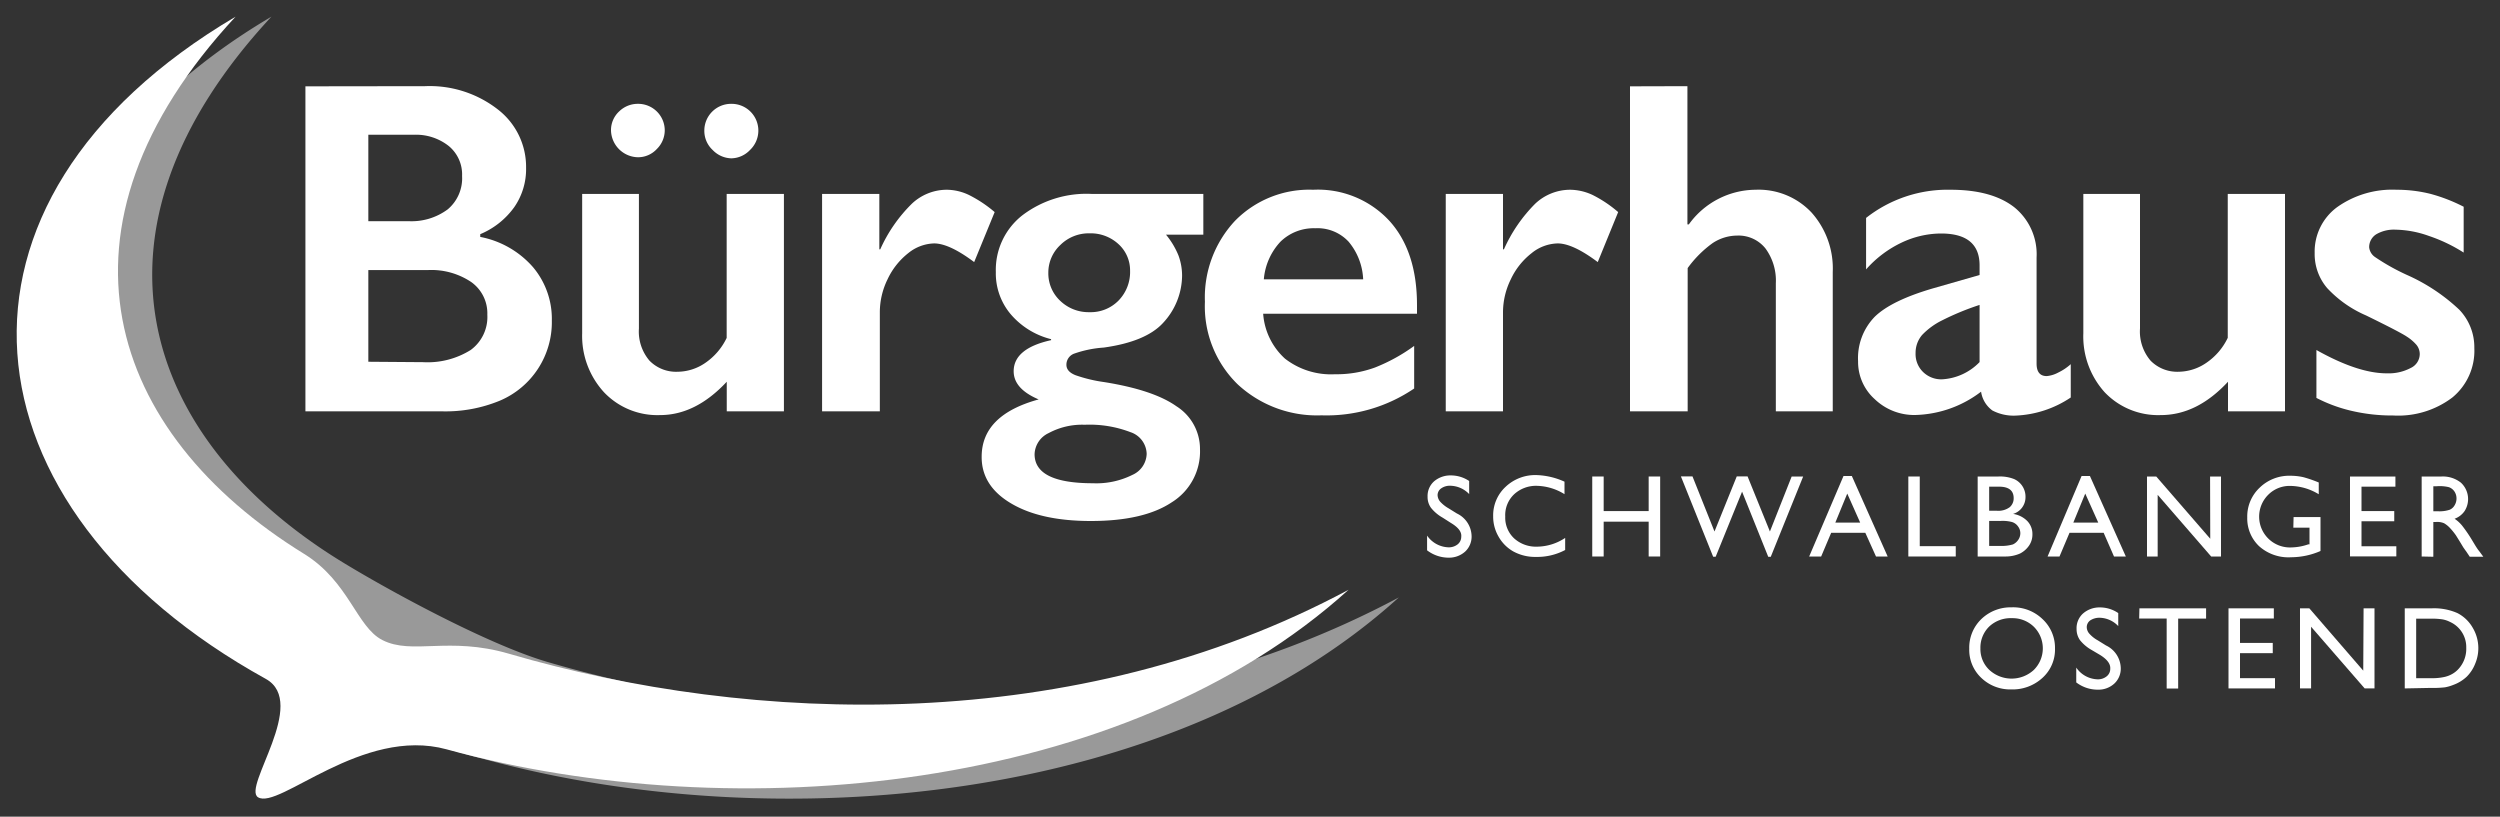
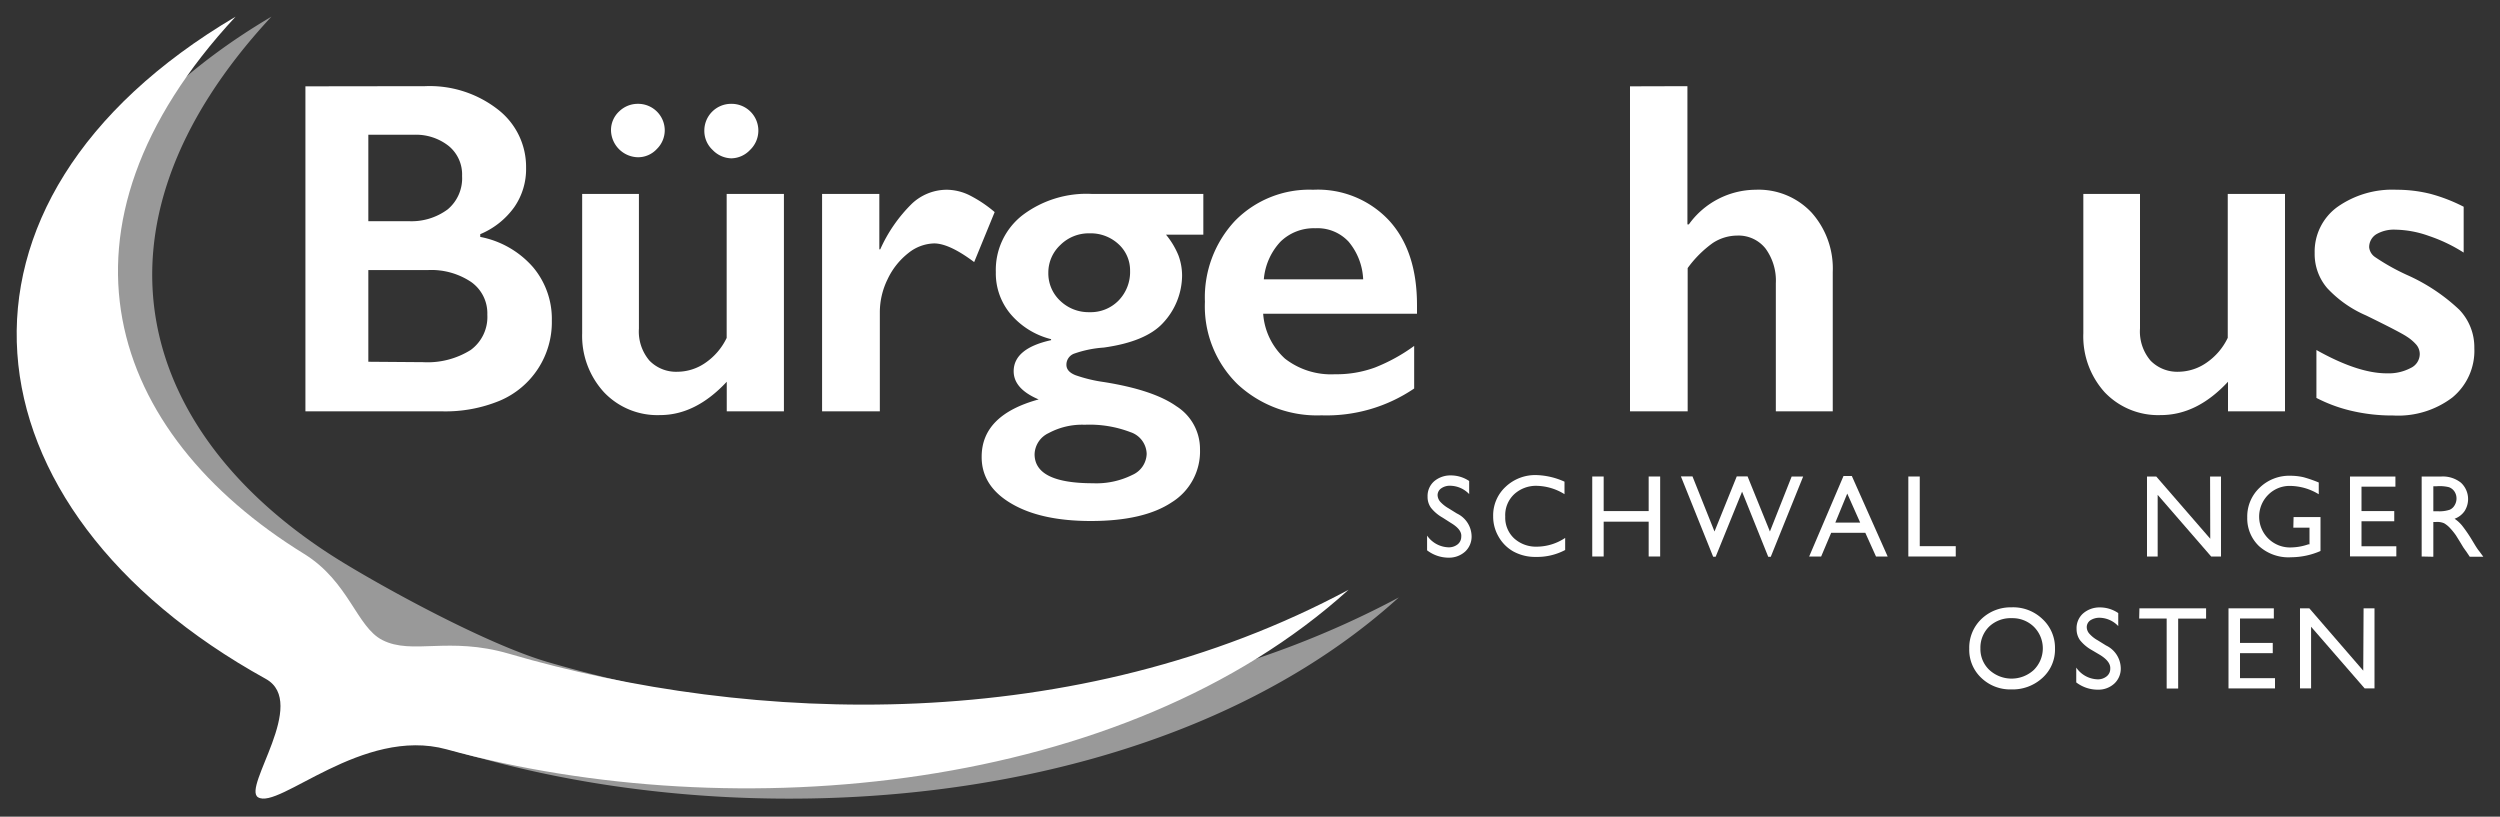
<svg xmlns="http://www.w3.org/2000/svg" version="1.1" x="0px" y="0px" width="300" height="98" viewBox="0 0 300 98" enable-background="new 0 0 300 98" xml:space="preserve">
  <rect x="0" y="0" width="300" height="98" fill="#333333" stroke="none" />
  <g>
    <g>
      <path d="M51,10.34a13.31,13.31,0,0,1,8.75,2.8,8.7,8.7,0,0,1,3.38,7,8,8,0,0,1-1.42,4.72,9.53,9.53,0,0,1-4.08,3.24v.33a11.19,11.19,0,0,1,6.35,3.65,9.63,9.63,0,0,1,2.24,6.38,10.23,10.23,0,0,1-6.26,9.63A17.07,17.07,0,0,1,53,49.36H36.65v-39Zm-2,16.2a7.29,7.29,0,0,0,4.73-1.42,4.87,4.87,0,0,0,1.72-4,4.42,4.42,0,0,0-1.59-3.59,6.33,6.33,0,0,0-4.18-1.36H44.2V26.54Zm1.77,16.92A9.74,9.74,0,0,0,56.48,42a4.9,4.9,0,0,0,2-4.23,4.6,4.6,0,0,0-1.94-3.93,8.58,8.58,0,0,0-5.23-1.43H44.2v11Z" fill="#fff" />
      <path d="M76.67,23.27V39.42a5.38,5.38,0,0,0,1.27,3.86,4.45,4.45,0,0,0,3.36,1.33,5.93,5.93,0,0,0,3.33-1.06,7.59,7.59,0,0,0,2.57-3V23.27h6.87V49.36H87.21V45.81q-3.73,4-8,4a8.82,8.82,0,0,1-6.73-2.74A10,10,0,0,1,69.86,40V23.27Zm-.12-10.81a3.19,3.19,0,0,1,3.22,3.17v0a3.15,3.15,0,0,1-.94,2.24,3.06,3.06,0,0,1-2.28,1,3.3,3.3,0,0,1-3.23-3.24,3.06,3.06,0,0,1,1-2.28A3.19,3.19,0,0,1,76.55,12.46Zm11.22,0A3.21,3.21,0,0,1,90,18a3.16,3.16,0,0,1-2.24,1A3.21,3.21,0,0,1,85.52,18a3.12,3.12,0,0,1-1-2.32,3.21,3.21,0,0,1,3.17-3.22Z" fill="#fff" />
      <path d="M113.56,22.77a6.28,6.28,0,0,1,2.7.62,15.19,15.19,0,0,1,3.1,2.06l-2.46,6c-2-1.5-3.6-2.24-4.81-2.24A5.14,5.14,0,0,0,109,30.37a8.64,8.64,0,0,0-2.49,3.14,9,9,0,0,0-.93,3.91V49.36H98.65V23.27h6.87v6.65h.11a17.94,17.94,0,0,1,3.78-5.46A6.11,6.11,0,0,1,113.56,22.77Z" fill="#fff" />
      <path d="M144.4,23.27v4.89h-4.48a9.62,9.62,0,0,1,1.49,2.48,7,7,0,0,1,.44,2.44,8.41,8.41,0,0,1-2.31,5.7q-2.07,2.23-7.1,2.93a13.27,13.27,0,0,0-3.58.74,1.41,1.41,0,0,0-.89,1.33c0,.54.36.95,1.08,1.24a17.71,17.71,0,0,0,3.45.83c3.93.63,6.82,1.59,8.67,2.9A6.06,6.06,0,0,1,144,53.92a7.18,7.18,0,0,1-3.38,6.35q-3.37,2.25-9.72,2.25-6,0-9.55-2.1c-2.38-1.4-3.57-3.28-3.55-5.62q0-5,6.84-6.87-3-1.27-3-3.38c0-1.82,1.5-3.07,4.49-3.73V40.7a9.35,9.35,0,0,1-4.85-3,7.59,7.59,0,0,1-1.78-5.06,8.31,8.31,0,0,1,3.18-6.8A12.72,12.72,0,0,1,131,23.27ZM124.15,54.5q0,3.49,7,3.49a9.68,9.68,0,0,0,4.73-1,2.85,2.85,0,0,0,1.72-2.52,2.82,2.82,0,0,0-1.94-2.61,13.72,13.72,0,0,0-5.49-.89,8.47,8.47,0,0,0-4.33,1A2.9,2.9,0,0,0,124.15,54.5Zm1.65-21.79a4.5,4.5,0,0,0,1.44,3.4,4.9,4.9,0,0,0,3.51,1.35,4.66,4.66,0,0,0,3.49-1.41,4.91,4.91,0,0,0,1.37-3.56,4.25,4.25,0,0,0-1.43-3.23A4.91,4.91,0,0,0,130.75,28a4.84,4.84,0,0,0-3.51,1.4A4.52,4.52,0,0,0,125.8,32.71Z" fill="#fff" />
      <path d="M157.58,22.77a11.69,11.69,0,0,1,9.11,3.69q3.36,3.67,3.35,10.19v1H151.58a8.06,8.06,0,0,0,2.61,5.38,9,9,0,0,0,6,1.88A13.42,13.42,0,0,0,165,44.1a21.11,21.11,0,0,0,4.7-2.59v5.11a18.72,18.72,0,0,1-11.12,3.22,14,14,0,0,1-10.08-3.74,13.07,13.07,0,0,1-3.91-9.89,13.45,13.45,0,0,1,3.62-9.72A12.48,12.48,0,0,1,157.58,22.77Zm6,10.75A7.51,7.51,0,0,0,161.83,29a5.1,5.1,0,0,0-4-1.61A5.71,5.71,0,0,0,153.66,29a7.51,7.51,0,0,0-2,4.52Z" fill="#fff" />
-       <path d="M188.4,22.77a6.5,6.5,0,0,1,2.7.62,14.79,14.79,0,0,1,3.08,2.06l-2.45,6c-2-1.5-3.6-2.24-4.81-2.24a5.14,5.14,0,0,0-3.14,1.18,8.56,8.56,0,0,0-2.49,3.14,9,9,0,0,0-.93,3.91V49.36h-6.87V23.27h6.87v6.65h.11a18.24,18.24,0,0,1,3.74-5.46A6.12,6.12,0,0,1,188.4,22.77Z" fill="#fff" />
      <path d="M202.49,10.34V26.93h.17a9.94,9.94,0,0,1,8-4.16,8.71,8.71,0,0,1,6.73,2.74,10.07,10.07,0,0,1,2.54,7.14V49.36H213.1V34a6.52,6.52,0,0,0-1.24-4.18,4.13,4.13,0,0,0-3.4-1.55,5.38,5.38,0,0,0-2.94.9,13.25,13.25,0,0,0-3,3V49.36H195.6v-39Z" fill="#fff" />
-       <path d="M234.06,22.77q5,0,7.69,2.13a7.25,7.25,0,0,1,2.64,6V43.63c0,1,.41,1.5,1.21,1.5A3.56,3.56,0,0,0,247,44.7a6.27,6.27,0,0,0,1.49-1v4a12.79,12.79,0,0,1-6.56,2.17,5.49,5.49,0,0,1-2.84-.61A3.39,3.39,0,0,1,237.73,47a13.54,13.54,0,0,1-7.91,2.8,6.84,6.84,0,0,1-4.85-1.9,6,6,0,0,1-2-4.55,7.12,7.12,0,0,1,2-5.34q2-1.95,7-3.41L237.55,33V31.85q0-3.83-4.63-3.83a11.14,11.14,0,0,0-4.72,1.09,13.23,13.23,0,0,0-4.27,3.22V26.15A15.82,15.82,0,0,1,234.06,22.77Zm-4.19,19.59a3,3,0,0,0,.91,2.29,3.12,3.12,0,0,0,2.24.87,6.77,6.77,0,0,0,4.53-2.07V36.59a31.88,31.88,0,0,0-4.49,1.85,8.5,8.5,0,0,0-2.41,1.76A3.28,3.28,0,0,0,229.87,42.36Z" fill="#fff" />
      <path d="M256.8,23.27V39.42a5.38,5.38,0,0,0,1.27,3.86,4.48,4.48,0,0,0,3.37,1.33,6,6,0,0,0,3.32-1.07,7.55,7.55,0,0,0,2.57-3V23.27h6.87V49.36h-6.84V45.81c-2.5,2.69-5.18,4-8.07,4a8.85,8.85,0,0,1-6.73-2.74A10,10,0,0,1,250,40V23.27Z" fill="#fff" />
      <path d="M287.59,22.77a16.69,16.69,0,0,1,4.05.49,20,20,0,0,1,4,1.55v5.5a19,19,0,0,0-4.18-2,12.48,12.48,0,0,0-4-.75,4.19,4.19,0,0,0-2.32.56,1.82,1.82,0,0,0-.84,1.56,1.62,1.62,0,0,0,.71,1.17A26,26,0,0,0,288.85,33a22.34,22.34,0,0,1,6.27,4.17,6.51,6.51,0,0,1,1.8,4.6,7.26,7.26,0,0,1-2.65,5.94,10.77,10.77,0,0,1-7.07,2.15,21.43,21.43,0,0,1-5.23-.61,17.94,17.94,0,0,1-4-1.5V42q5,2.81,8.46,2.8a5.65,5.65,0,0,0,2.85-.64,1.86,1.86,0,0,0,1.09-1.66,1.75,1.75,0,0,0-.39-1.11,5.29,5.29,0,0,0-1.17-1q-.78-.53-4.89-2.54a13.84,13.84,0,0,1-4.66-3.28,6.28,6.28,0,0,1-1.5-4.2,6.62,6.62,0,0,1,2.72-5.53A11.43,11.43,0,0,1,287.59,22.77Z" fill="#fff" />
    </g>
    <g>
      <path d="M174.12,62.76l-1-.64a4.81,4.81,0,0,1-1.4-1.18,2.21,2.21,0,0,1-.41-1.34,2.35,2.35,0,0,1,.78-1.84,3,3,0,0,1,2-.71,3.94,3.94,0,0,1,2.21.67v1.57a3.21,3.21,0,0,0-2.25-1,1.79,1.79,0,0,0-1.1.31,1,1,0,0,0-.44.8,1.27,1.27,0,0,0,.32.81,4.16,4.16,0,0,0,1,.79l1,.62a3.07,3.07,0,0,1,1.76,2.67,2.45,2.45,0,0,1-.75,1.88,2.88,2.88,0,0,1-2,.75,4.24,4.24,0,0,1-2.59-.88V64.27a3.25,3.25,0,0,0,2.59,1.41,1.7,1.7,0,0,0,1.08-.36,1.16,1.16,0,0,0,.43-.9C175.42,63.83,175,63.29,174.12,62.76Z" fill="#fff" />
      <path d="M187.82,64.55V66a7.16,7.16,0,0,1-3.49.83,5.47,5.47,0,0,1-2.72-.65,4.68,4.68,0,0,1-1.78-1.78,4.78,4.78,0,0,1-.65-2.45,4.66,4.66,0,0,1,1.49-3.53,5.17,5.17,0,0,1,3.72-1.41,8.79,8.79,0,0,1,3.35.79v1.5a6.57,6.57,0,0,0-3.29-1,3.87,3.87,0,0,0-2.74,1A3.44,3.44,0,0,0,180.63,62a3.39,3.39,0,0,0,1.06,2.6,3.89,3.89,0,0,0,2.7,1A6.19,6.19,0,0,0,187.82,64.55Z" fill="#fff" />
      <path d="M197.84,57.18h1.38v9.6h-1.38V62.6h-5.4v4.18h-1.37v-9.6h1.37v4.15h5.4Z" fill="#fff" />
      <path d="M215,57.18h1.38l-3.89,9.64h-.3L209.05,59l-3.17,7.81h-.3l-3.87-9.64h1.39l2.64,6.61,2.67-6.61h1.3l2.68,6.61Z" fill="#fff" />
      <path d="M221.22,57.12h1l4.3,9.66h-1.4l-1.28-2.84h-4.1l-1.2,2.84H217.1Zm2,5.59-1.55-3.48-1.43,3.48Z" fill="#fff" />
      <path d="M229,57.18h1.37v8.36h4.32v1.24H229Z" fill="#fff" />
-       <path d="M240.57,66.78h-3.25v-9.6h2.51a4.6,4.6,0,0,1,1.87.31,2.31,2.31,0,0,1,1.36,2.18,2.09,2.09,0,0,1-1.49,2,3,3,0,0,1,1.7.85,2.23,2.23,0,0,1,.62,1.59,2.34,2.34,0,0,1-.37,1.31,2.91,2.91,0,0,1-1.11,1A4.31,4.31,0,0,1,240.57,66.78Zm-.69-8.38H238.7v2.89h.91a2.3,2.3,0,0,0,1.56-.43,1.39,1.39,0,0,0,.47-1.08c0-.92-.59-1.38-1.76-1.38Zm.1,4.11H238.7v3h1.35a4.75,4.75,0,0,0,1.5-.18,1.55,1.55,0,0,0,.64-.55,1.4,1.4,0,0,0,.25-.8,1.35,1.35,0,0,0-.27-.8,1.38,1.38,0,0,0-.74-.54,4.43,4.43,0,0,0-1.45-.12Z" fill="#fff" />
-       <path d="M249.79,57.12h1l4.31,9.66h-1.42l-1.24-2.84h-4.1l-1.2,2.84h-1.43Zm2,5.59-1.56-3.48-1.43,3.48Z" fill="#fff" />
      <path d="M265.21,57.18h1.31v9.6h-1.18l-6.42-7.4v7.4h-1.28v-9.6h1.11l6.48,7.47Z" fill="#fff" />
      <path d="M275.23,62.05h3.23v4.07a8.9,8.9,0,0,1-3.52.75,5.27,5.27,0,0,1-3.85-1.33,4.58,4.58,0,0,1-1.42-3.44,4.75,4.75,0,0,1,1.49-3.58,5.1,5.1,0,0,1,3.7-1.43,7.2,7.2,0,0,1,1.54.17,15,15,0,0,1,1.85.64v1.41a6.71,6.71,0,0,0-3.42-1,3.61,3.61,0,0,0-2.65,1.07A3.7,3.7,0,0,0,275,65.69a6.6,6.6,0,0,0,2-.37l.14,0v-2H275.2Z" fill="#fff" />
      <path d="M282,57.18h5.45V58.4h-4.07v2.93h3.93v1.22h-3.93v3h4.18v1.22H282Z" fill="#fff" />
      <path d="M290.6,66.78v-9.6H293a3.48,3.48,0,0,1,2.32.75,2.68,2.68,0,0,1,.43,3.4,2.5,2.5,0,0,1-1.2.92,4.13,4.13,0,0,1,.9.82,17.17,17.17,0,0,1,1.24,1.82c.33.55.6,1,.8,1.23l.51.69h-1.63l-.42-.63-.09-.12-.26-.37-.43-.71-.46-.74a7.88,7.88,0,0,0-.78-.95,3.15,3.15,0,0,0-.64-.5,2.09,2.09,0,0,0-1-.15H292v4.17Zm1.79-8.43H292v3h.52a3.88,3.88,0,0,0,1.44-.18,1.23,1.23,0,0,0,.6-.55,1.52,1.52,0,0,0,.22-.81,1.48,1.48,0,0,0-.24-.82,1.33,1.33,0,0,0-.68-.53A4.67,4.67,0,0,0,292.39,58.35Z" fill="#fff" />
    </g>
    <g>
      <path d="M241.37,72.88a5.07,5.07,0,0,1,3.73,1.41,4.69,4.69,0,0,1,1.5,3.53,4.57,4.57,0,0,1-1.5,3.52,5.28,5.28,0,0,1-3.73,1.39,5,5,0,0,1-3.62-1.39,4.61,4.61,0,0,1-1.44-3.49,4.76,4.76,0,0,1,1.45-3.56A5.06,5.06,0,0,1,241.37,72.88Zm.06,1.3a3.76,3.76,0,0,0-2.72,1,3.54,3.54,0,0,0-1.06,2.63,3.44,3.44,0,0,0,1.07,2.58,3.94,3.94,0,0,0,5.34,0,3.65,3.65,0,0,0,0-5.18A3.66,3.66,0,0,0,241.43,74.18Z" fill="#fff" />
      <path d="M252,78.59,251,78a4.81,4.81,0,0,1-1.4-1.18,2.28,2.28,0,0,1-.41-1.34,2.37,2.37,0,0,1,.75-1.84,3,3,0,0,1,2.05-.75,3.89,3.89,0,0,1,2.2.68v1.56a3.17,3.17,0,0,0-2.24-1,2,2,0,0,0-1.11.31,1,1,0,0,0-.43.8,1.21,1.21,0,0,0,.32.81,3.77,3.77,0,0,0,1,.79l1,.62a3.08,3.08,0,0,1,1.76,2.68,2.44,2.44,0,0,1-.75,1.87,2.81,2.81,0,0,1-2,.75,4.23,4.23,0,0,1-2.59-.87V80.11a3.21,3.21,0,0,0,2.58,1.41,1.65,1.65,0,0,0,1.07-.36,1.13,1.13,0,0,0,.43-.9C253.28,79.68,252.86,79.12,252,78.59Z" fill="#fff" />
      <path d="M256.73,73h8v1.23h-3.35v8.39H260v-8.4h-3.3Z" fill="#fff" />
      <path d="M267.42,73h5.44v1.22H268.8v2.93h3.93v1.23H268.8v3H273v1.23h-5.58Z" fill="#fff" />
      <path d="M283.63,73h1.31v9.61h-1.18l-6.43-7.4v7.4H276V73h1.12l6.47,7.48Z" fill="#fff" />
-       <path d="M288.57,82.61V73h3.24a6.91,6.91,0,0,1,3.1.58,4.46,4.46,0,0,1,1.81,1.74,4.79,4.79,0,0,1,.3,4.33,4.54,4.54,0,0,1-1,1.54,4.68,4.68,0,0,1-1.63,1,5,5,0,0,1-1,.29,12.66,12.66,0,0,1-1.74.07Zm3.09-8.37h-1.72v7.14h1.76a6.7,6.7,0,0,0,1.61-.14,3.32,3.32,0,0,0,.95-.36,3,3,0,0,0,.69-.53,3.57,3.57,0,0,0,1-2.61A3.31,3.31,0,0,0,294,74.63a3.15,3.15,0,0,0-.94-.31,8.69,8.69,0,0,0-1.44-.08Z" fill="#fff" />
    </g>
    <path d="M28.27,2C-9.39,24.24-5.12,61,31.9,81.47c5.15,2.86-2.84,13-.94,14.2,2.49,1.55,12.52-8.52,22.63-5.75,34.64,9.5,81.31,5.23,108.24-19.15C129,88.36,90.29,87,61.05,78.44c-7.22-2.1-11.58.19-15.16-1.63-3.11-1.58-4-7-9.39-10.34C12.93,51.94,4.65,27.41,28.27,2" fill="#fff" />
    <path d="M40.87,67.32c5.43,3.34,17.57,10,24.88,12.13,29.63,8.66,68.86,10,102.11-7.76-27.28,24.73-74.57,29-109.66,19.43a96.51,96.51,0,0,1-22-8.56C-1.25,61.75-5.58,24.53,32.57,2,8.65,27.76,17,52.59,40.87,67.32" fill="#fff" opacity="0.5" style="isolation: isolate" />
  </g>
</svg>